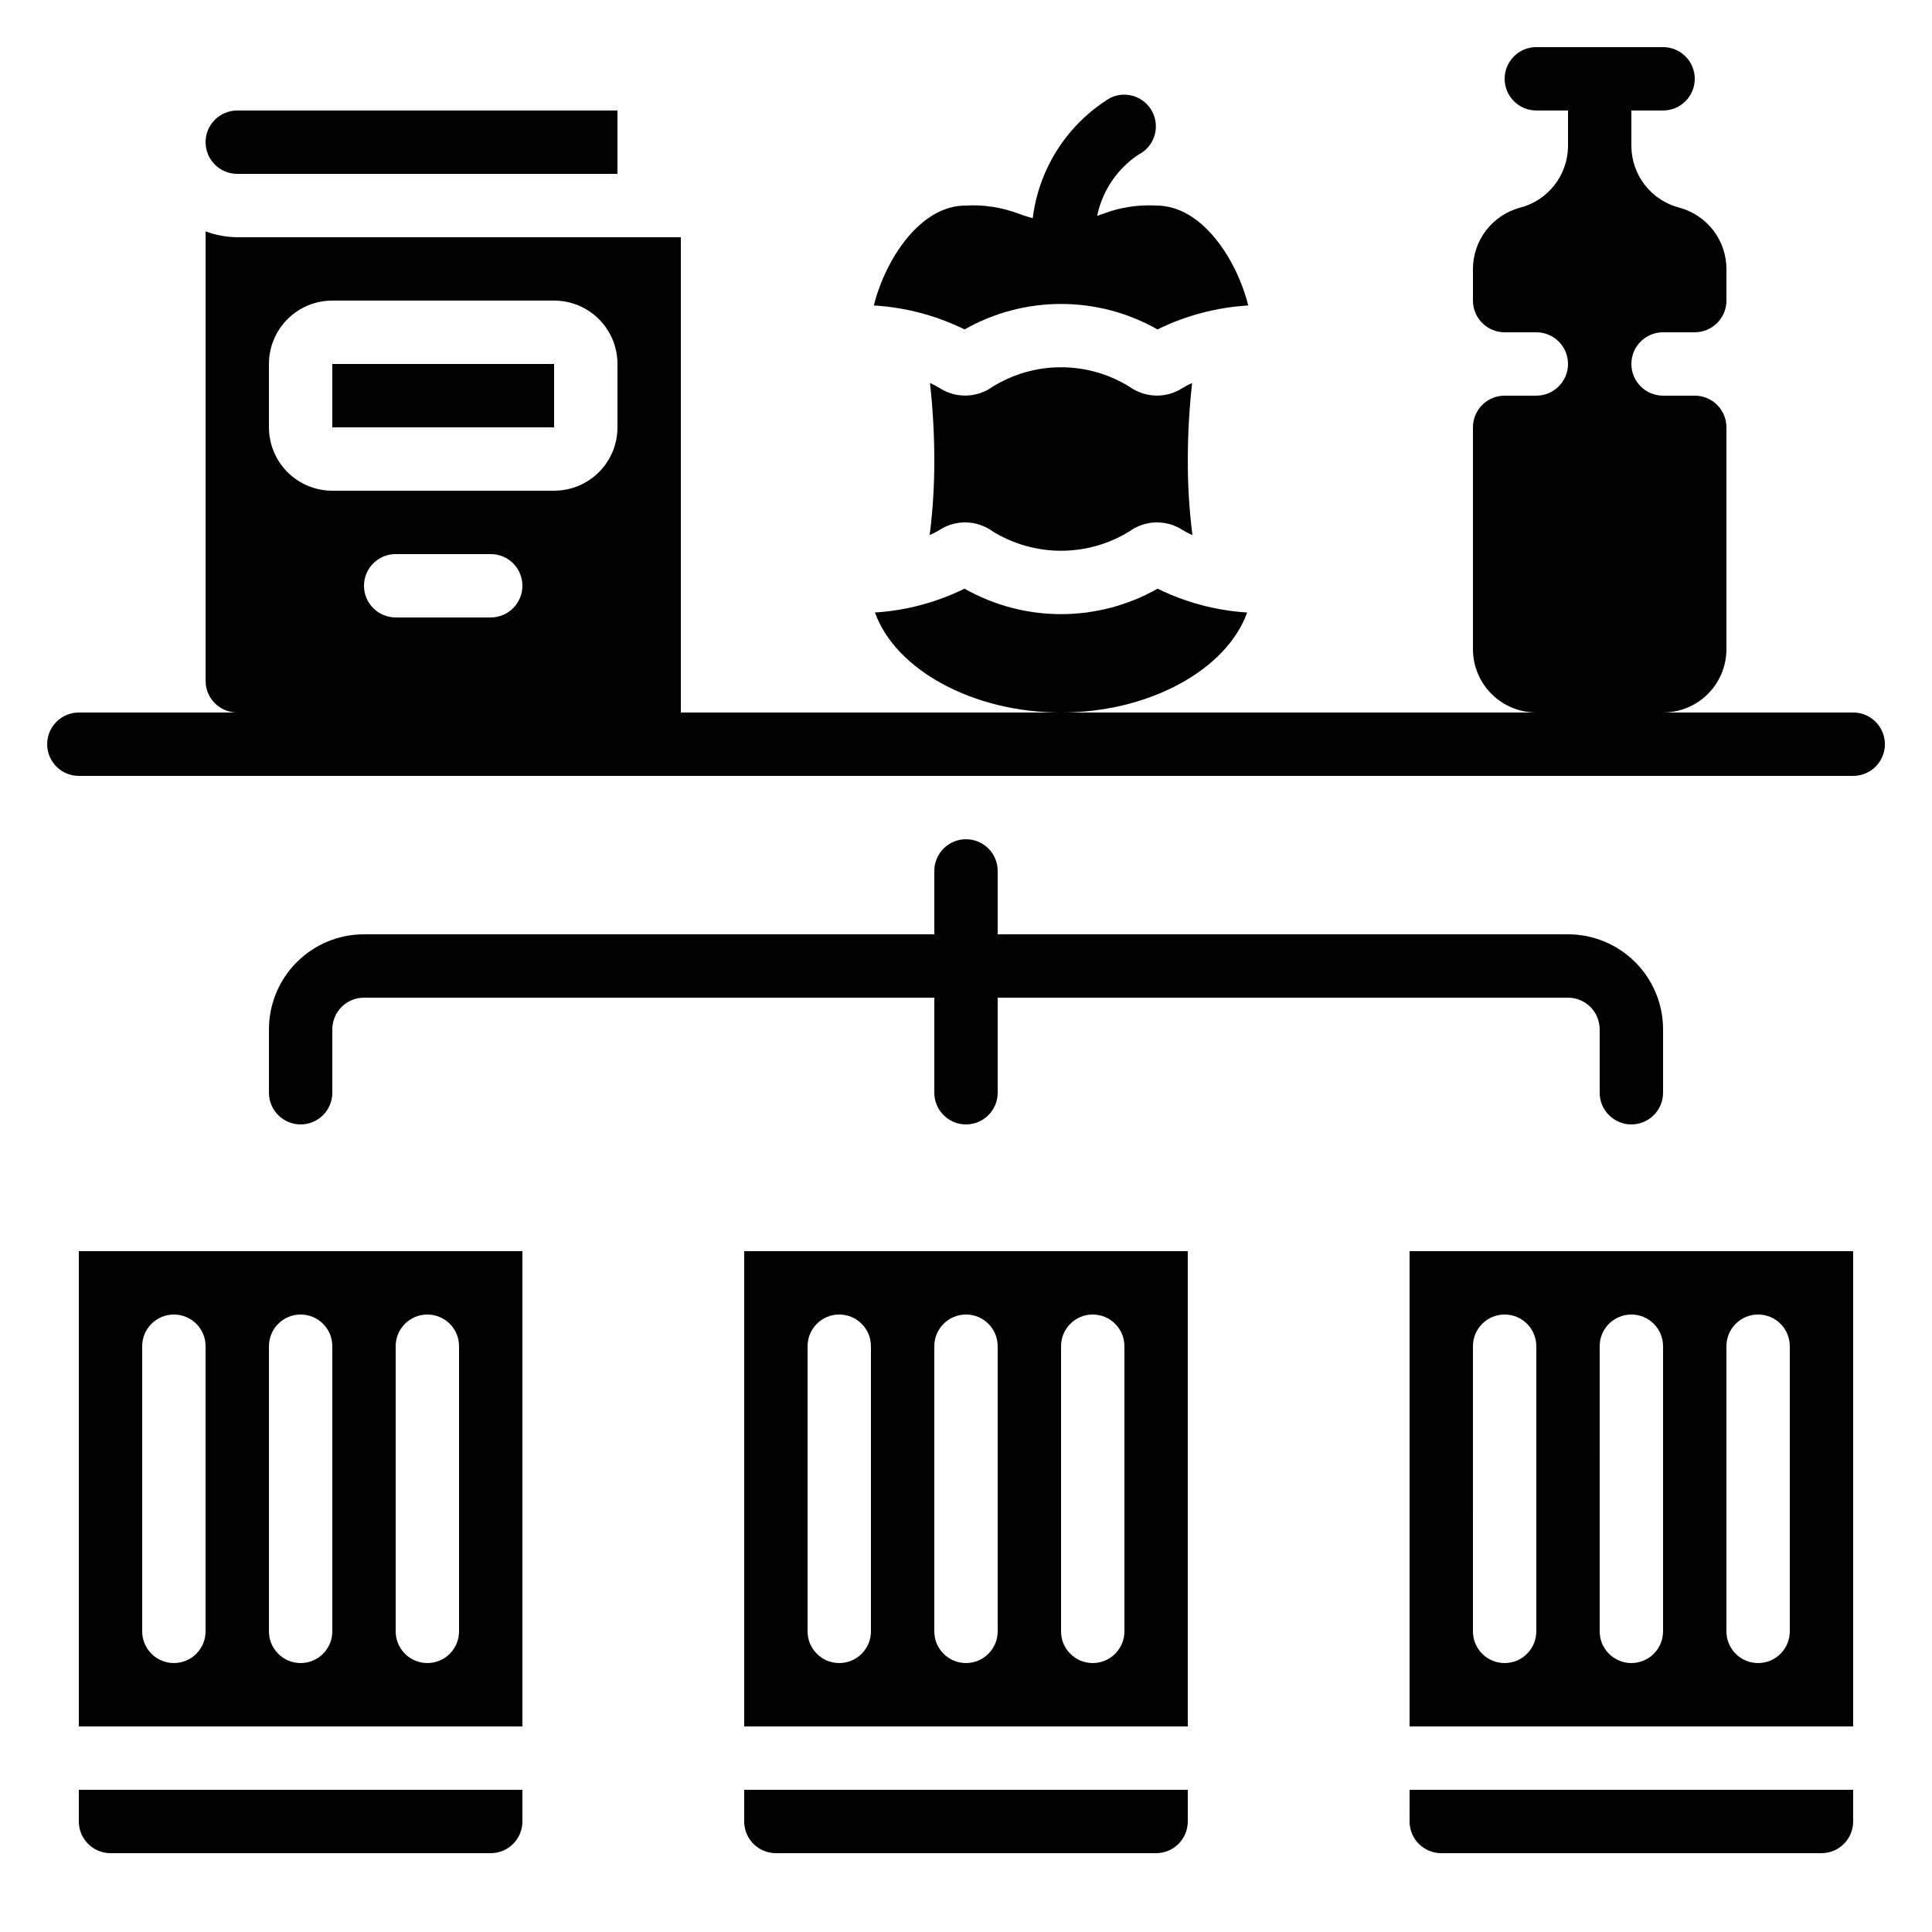
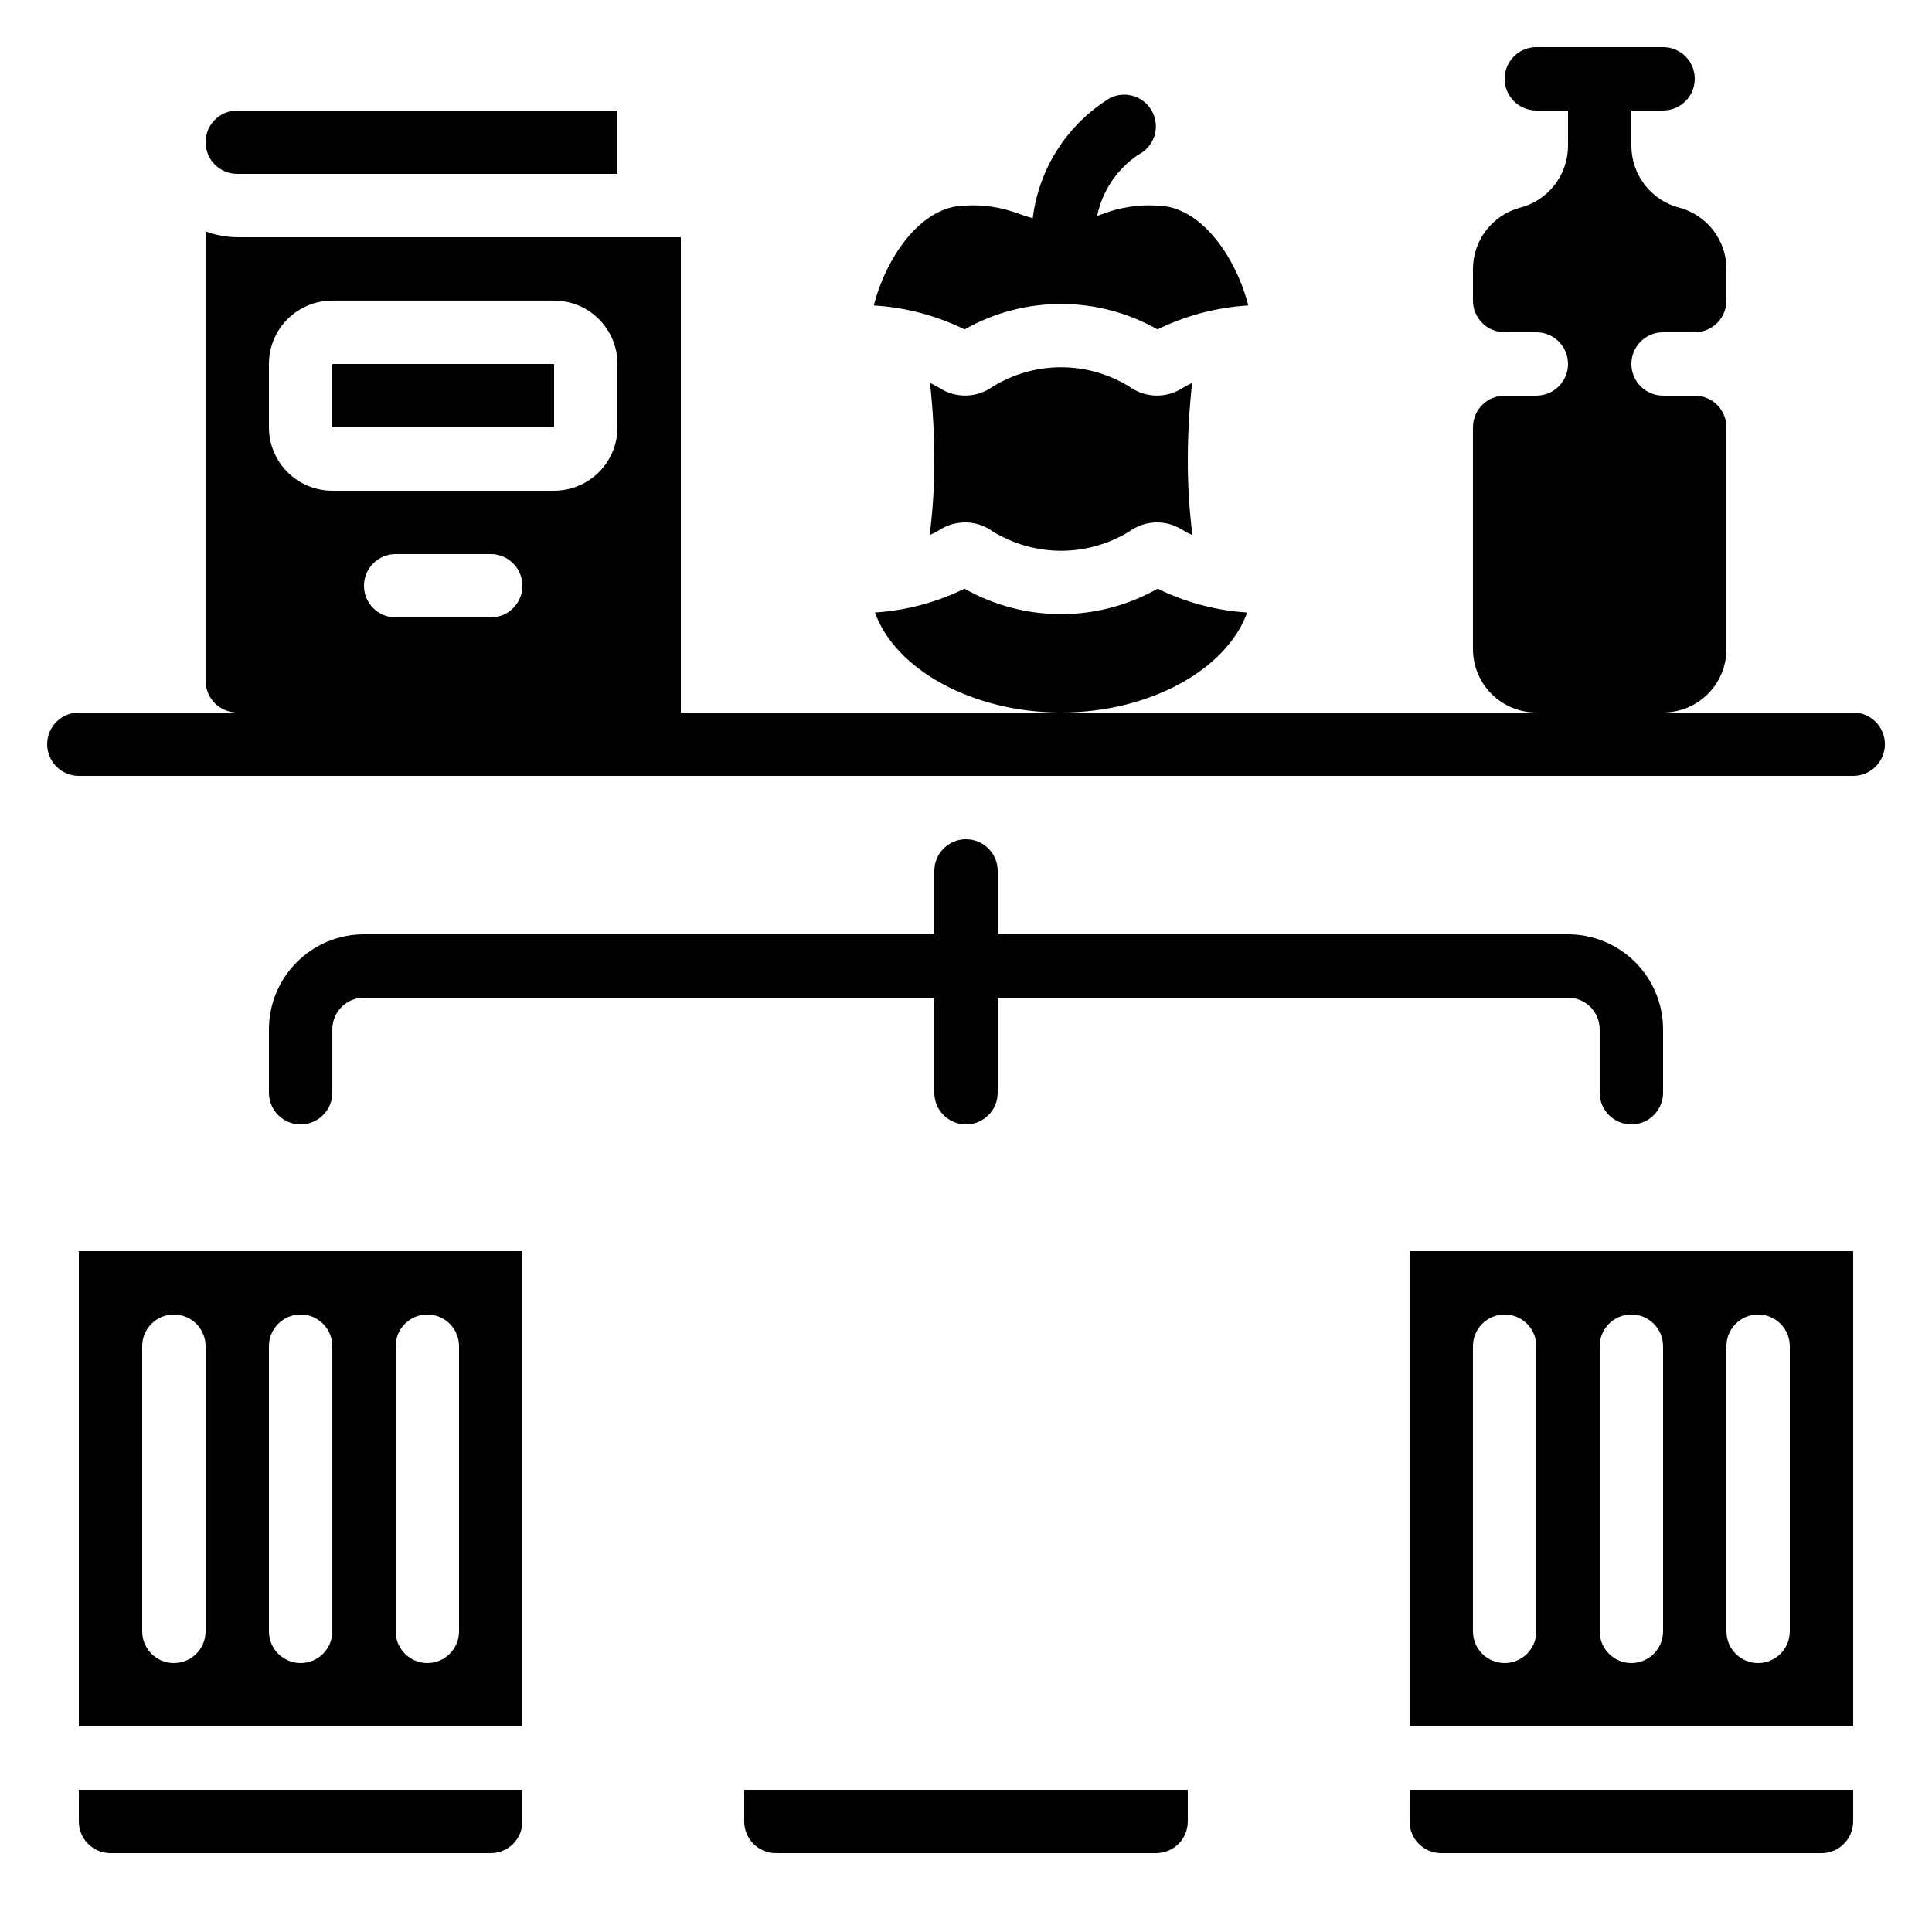
<svg xmlns="http://www.w3.org/2000/svg" fill="#000000" width="800px" height="800px" version="1.1" viewBox="144 144 512 512">
  <g>
    <path d="m164.89 601.52h117.55v-125.95h-117.55zm83.969-100.76c0-4.641 3.758-8.398 8.398-8.398 4.637 0 8.395 3.758 8.395 8.398v75.57c0 4.637-3.758 8.398-8.395 8.398-4.641 0-8.398-3.762-8.398-8.398zm-33.586 0c0-4.641 3.758-8.398 8.395-8.398 4.637 0 8.398 3.758 8.398 8.398v75.57c0 4.637-3.762 8.398-8.398 8.398-4.637 0-8.395-3.762-8.395-8.398zm-33.59 0c0-4.641 3.762-8.398 8.398-8.398s8.398 3.758 8.398 8.398v75.57c0 4.637-3.762 8.398-8.398 8.398s-8.398-3.762-8.398-8.398z" />
    <path d="m164.89 626.71c0 2.231 0.887 4.363 2.461 5.938 1.574 1.578 3.711 2.461 5.938 2.461h100.76c2.227 0 4.363-0.883 5.938-2.461 1.574-1.574 2.457-3.707 2.457-5.938v-8.395h-117.55z" />
    <path d="m198.48 181.68c0 2.227 0.883 4.363 2.457 5.938 1.574 1.574 3.711 2.461 5.938 2.461h100.76v-16.793h-100.76c-4.637 0-8.395 3.758-8.395 8.395z" />
    <path d="m517.55 626.71c0 2.231 0.883 4.363 2.457 5.938 1.578 1.578 3.711 2.461 5.938 2.461h100.76c2.231 0 4.363-0.883 5.938-2.461 1.578-1.574 2.461-3.707 2.461-5.938v-8.395h-117.55z" />
    <path d="m517.55 601.52h117.55v-125.95h-117.55zm83.969-100.76c0-4.641 3.758-8.398 8.395-8.398s8.398 3.758 8.398 8.398v75.57c0 4.637-3.762 8.398-8.398 8.398s-8.395-3.762-8.395-8.398zm-33.586 0h-0.004c0-4.641 3.762-8.398 8.398-8.398s8.398 3.758 8.398 8.398v75.57c0 4.637-3.762 8.398-8.398 8.398s-8.398-3.762-8.398-8.398zm-33.586 0h-0.004c0-4.641 3.758-8.398 8.398-8.398 4.637 0 8.395 3.758 8.395 8.398v75.57c0 4.637-3.758 8.398-8.395 8.398-4.641 0-8.398-3.762-8.398-8.398z" />
    <path d="m232.06 240.46h58.785v16.793h-58.785z" />
    <path d="m474.51 306.32c-8.25-0.52-16.32-2.664-23.738-6.316-15.867 9-35.301 9-51.168 0-7.422 3.648-15.488 5.797-23.738 6.316 5.422 15.164 25.961 26.508 49.32 26.508 23.363 0 43.898-11.344 49.324-26.508z" />
    <path d="m450.5 198.48c-4.785-0.285-9.578 0.441-14.062 2.141-0.527 0.191-1.09 0.387-1.68 0.578 1.375-6.621 5.293-12.438 10.914-16.199 4.152-2.07 5.836-7.117 3.762-11.266-2.07-4.152-7.117-5.836-11.266-3.762-11.324 6.945-18.867 18.676-20.48 31.863-1.379-0.379-2.621-0.797-3.754-1.211v0.004c-4.484-1.699-9.277-2.434-14.066-2.148-12.133 0-21.312 14.469-24.293 26.477l0.004-0.004c8.355 0.496 16.531 2.656 24.047 6.348 15.852-9 35.27-9 51.121 0 7.512-3.691 15.688-5.852 24.047-6.348-2.981-12.008-12.156-26.473-24.293-26.473z" />
-     <path d="m341.22 601.52h117.55v-125.95h-117.55zm83.965-100.76c0-4.641 3.762-8.398 8.398-8.398 4.637 0 8.398 3.758 8.398 8.398v75.57c0 4.637-3.762 8.398-8.398 8.398-4.637 0-8.398-3.762-8.398-8.398zm-33.586 0c0-4.641 3.758-8.398 8.398-8.398 4.637 0 8.395 3.758 8.395 8.398v75.57c0 4.637-3.758 8.398-8.395 8.398-4.641 0-8.398-3.762-8.398-8.398zm-33.586 0c0-4.641 3.758-8.398 8.395-8.398 4.637 0 8.398 3.758 8.398 8.398v75.57c0 4.637-3.762 8.398-8.398 8.398-4.637 0-8.395-3.762-8.395-8.398z" />
    <path d="m341.22 626.71c0 2.231 0.883 4.363 2.457 5.938 1.574 1.578 3.711 2.461 5.938 2.461h100.76c2.227 0 4.363-0.883 5.938-2.461 1.574-1.574 2.461-3.707 2.461-5.938v-8.395h-117.55z" />
    <path d="m393.09 284.38c4.281-2.719 9.789-2.562 13.91 0.395 5.465 3.387 11.762 5.18 18.188 5.18 6.43 0 12.727-1.793 18.188-5.18 4.125-2.957 9.633-3.113 13.914-0.395 0.871 0.543 1.777 1.023 2.715 1.438-0.844-6.691-1.254-13.43-1.227-20.172 0.016-6.734 0.398-13.461 1.148-20.152-0.918 0.41-1.809 0.879-2.66 1.41-1.988 1.266-4.297 1.934-6.652 1.934-2.598-0.008-5.133-0.82-7.254-2.328-5.453-3.387-11.75-5.184-18.172-5.184s-12.715 1.797-18.168 5.184c-4.125 2.945-9.621 3.102-13.906 0.395-0.855-0.531-1.742-1-2.66-1.41 0.746 6.691 1.133 13.418 1.148 20.152 0.027 6.738-0.383 13.469-1.227 20.152 0.938-0.406 1.844-0.883 2.715-1.418z" />
    <path d="m635.11 332.82h-50.379c4.453 0 8.723-1.77 11.875-4.918 3.148-3.152 4.918-7.422 4.918-11.875v-58.777c0-2.227-0.887-4.363-2.461-5.938-1.574-1.574-3.711-2.461-5.938-2.461h-8.395c-4.641 0-8.398-3.758-8.398-8.398 0-4.637 3.758-8.395 8.398-8.395h8.398-0.004c2.227 0 4.363-0.887 5.938-2.461 1.574-1.574 2.461-3.711 2.461-5.938v-8.395c-0.012-3.672-1.219-7.238-3.441-10.16-2.227-2.922-5.344-5.035-8.879-6.023-3.648-0.906-6.891-3-9.223-5.953-2.328-2.949-3.613-6.59-3.648-10.352v-9.496h8.398c4.637 0 8.395-3.762 8.395-8.398s-3.758-8.395-8.395-8.395h-33.59c-4.637 0-8.395 3.758-8.395 8.395s3.758 8.398 8.395 8.398h8.398v9.496c-0.035 3.762-1.32 7.402-3.648 10.352-2.332 2.953-5.574 5.047-9.227 5.953-3.535 0.988-6.652 3.102-8.875 6.023-2.223 2.922-3.434 6.488-3.441 10.16v8.395c0 2.227 0.883 4.363 2.461 5.938 1.574 1.574 3.707 2.461 5.938 2.461h8.398-0.004c4.637 0 8.398 3.758 8.398 8.395 0 4.641-3.762 8.398-8.398 8.398h-8.395c-4.641 0-8.398 3.758-8.398 8.398v58.777c0 4.453 1.77 8.723 4.918 11.875 3.148 3.148 7.422 4.918 11.875 4.918h-226.71v-125.95h-117.55c-2.867-0.027-5.707-0.551-8.395-1.543v119.1c0 2.227 0.883 4.363 2.457 5.938 1.574 1.574 3.711 2.461 5.938 2.461h-41.984c-4.637 0-8.395 3.758-8.395 8.398 0 4.637 3.758 8.395 8.395 8.395h470.22c4.637 0 8.398-3.758 8.398-8.395 0-4.641-3.762-8.398-8.398-8.398zm-361.06-25.191h-25.191c-4.637 0-8.398-3.758-8.398-8.395 0-4.641 3.762-8.398 8.398-8.398h25.191c4.637 0 8.395 3.758 8.395 8.398 0 4.637-3.758 8.395-8.395 8.395zm33.586-50.383v0.004c0 4.453-1.77 8.723-4.918 11.875-3.148 3.148-7.422 4.918-11.875 4.918h-58.777c-4.453 0-8.727-1.77-11.875-4.918-3.148-3.152-4.918-7.422-4.918-11.875v-16.797c0-4.453 1.77-8.723 4.918-11.875 3.148-3.148 7.422-4.918 11.875-4.918h58.777c4.453 0 8.727 1.77 11.875 4.918 3.148 3.152 4.918 7.422 4.918 11.875z" />
    <path d="m400 366.41c-4.641 0-8.398 3.762-8.398 8.398v16.793h-151.14c-6.68 0-13.086 2.652-17.812 7.379-4.723 4.723-7.375 11.129-7.375 17.812v16.793c0 4.637 3.758 8.398 8.395 8.398 4.637 0 8.398-3.762 8.398-8.398v-16.793c0-4.637 3.758-8.398 8.395-8.398h151.14v25.191c0 4.637 3.758 8.398 8.398 8.398 4.637 0 8.395-3.762 8.395-8.398v-25.191h151.14c2.227 0 4.363 0.887 5.938 2.461 1.574 1.574 2.457 3.711 2.457 5.938v16.793c0 4.637 3.762 8.398 8.398 8.398s8.398-3.762 8.398-8.398v-16.793c0-6.684-2.656-13.09-7.379-17.812-4.727-4.727-11.133-7.379-17.812-7.379h-151.14v-16.793c0-2.227-0.883-4.363-2.457-5.938-1.578-1.574-3.711-2.461-5.938-2.461z" />
  </g>
</svg>